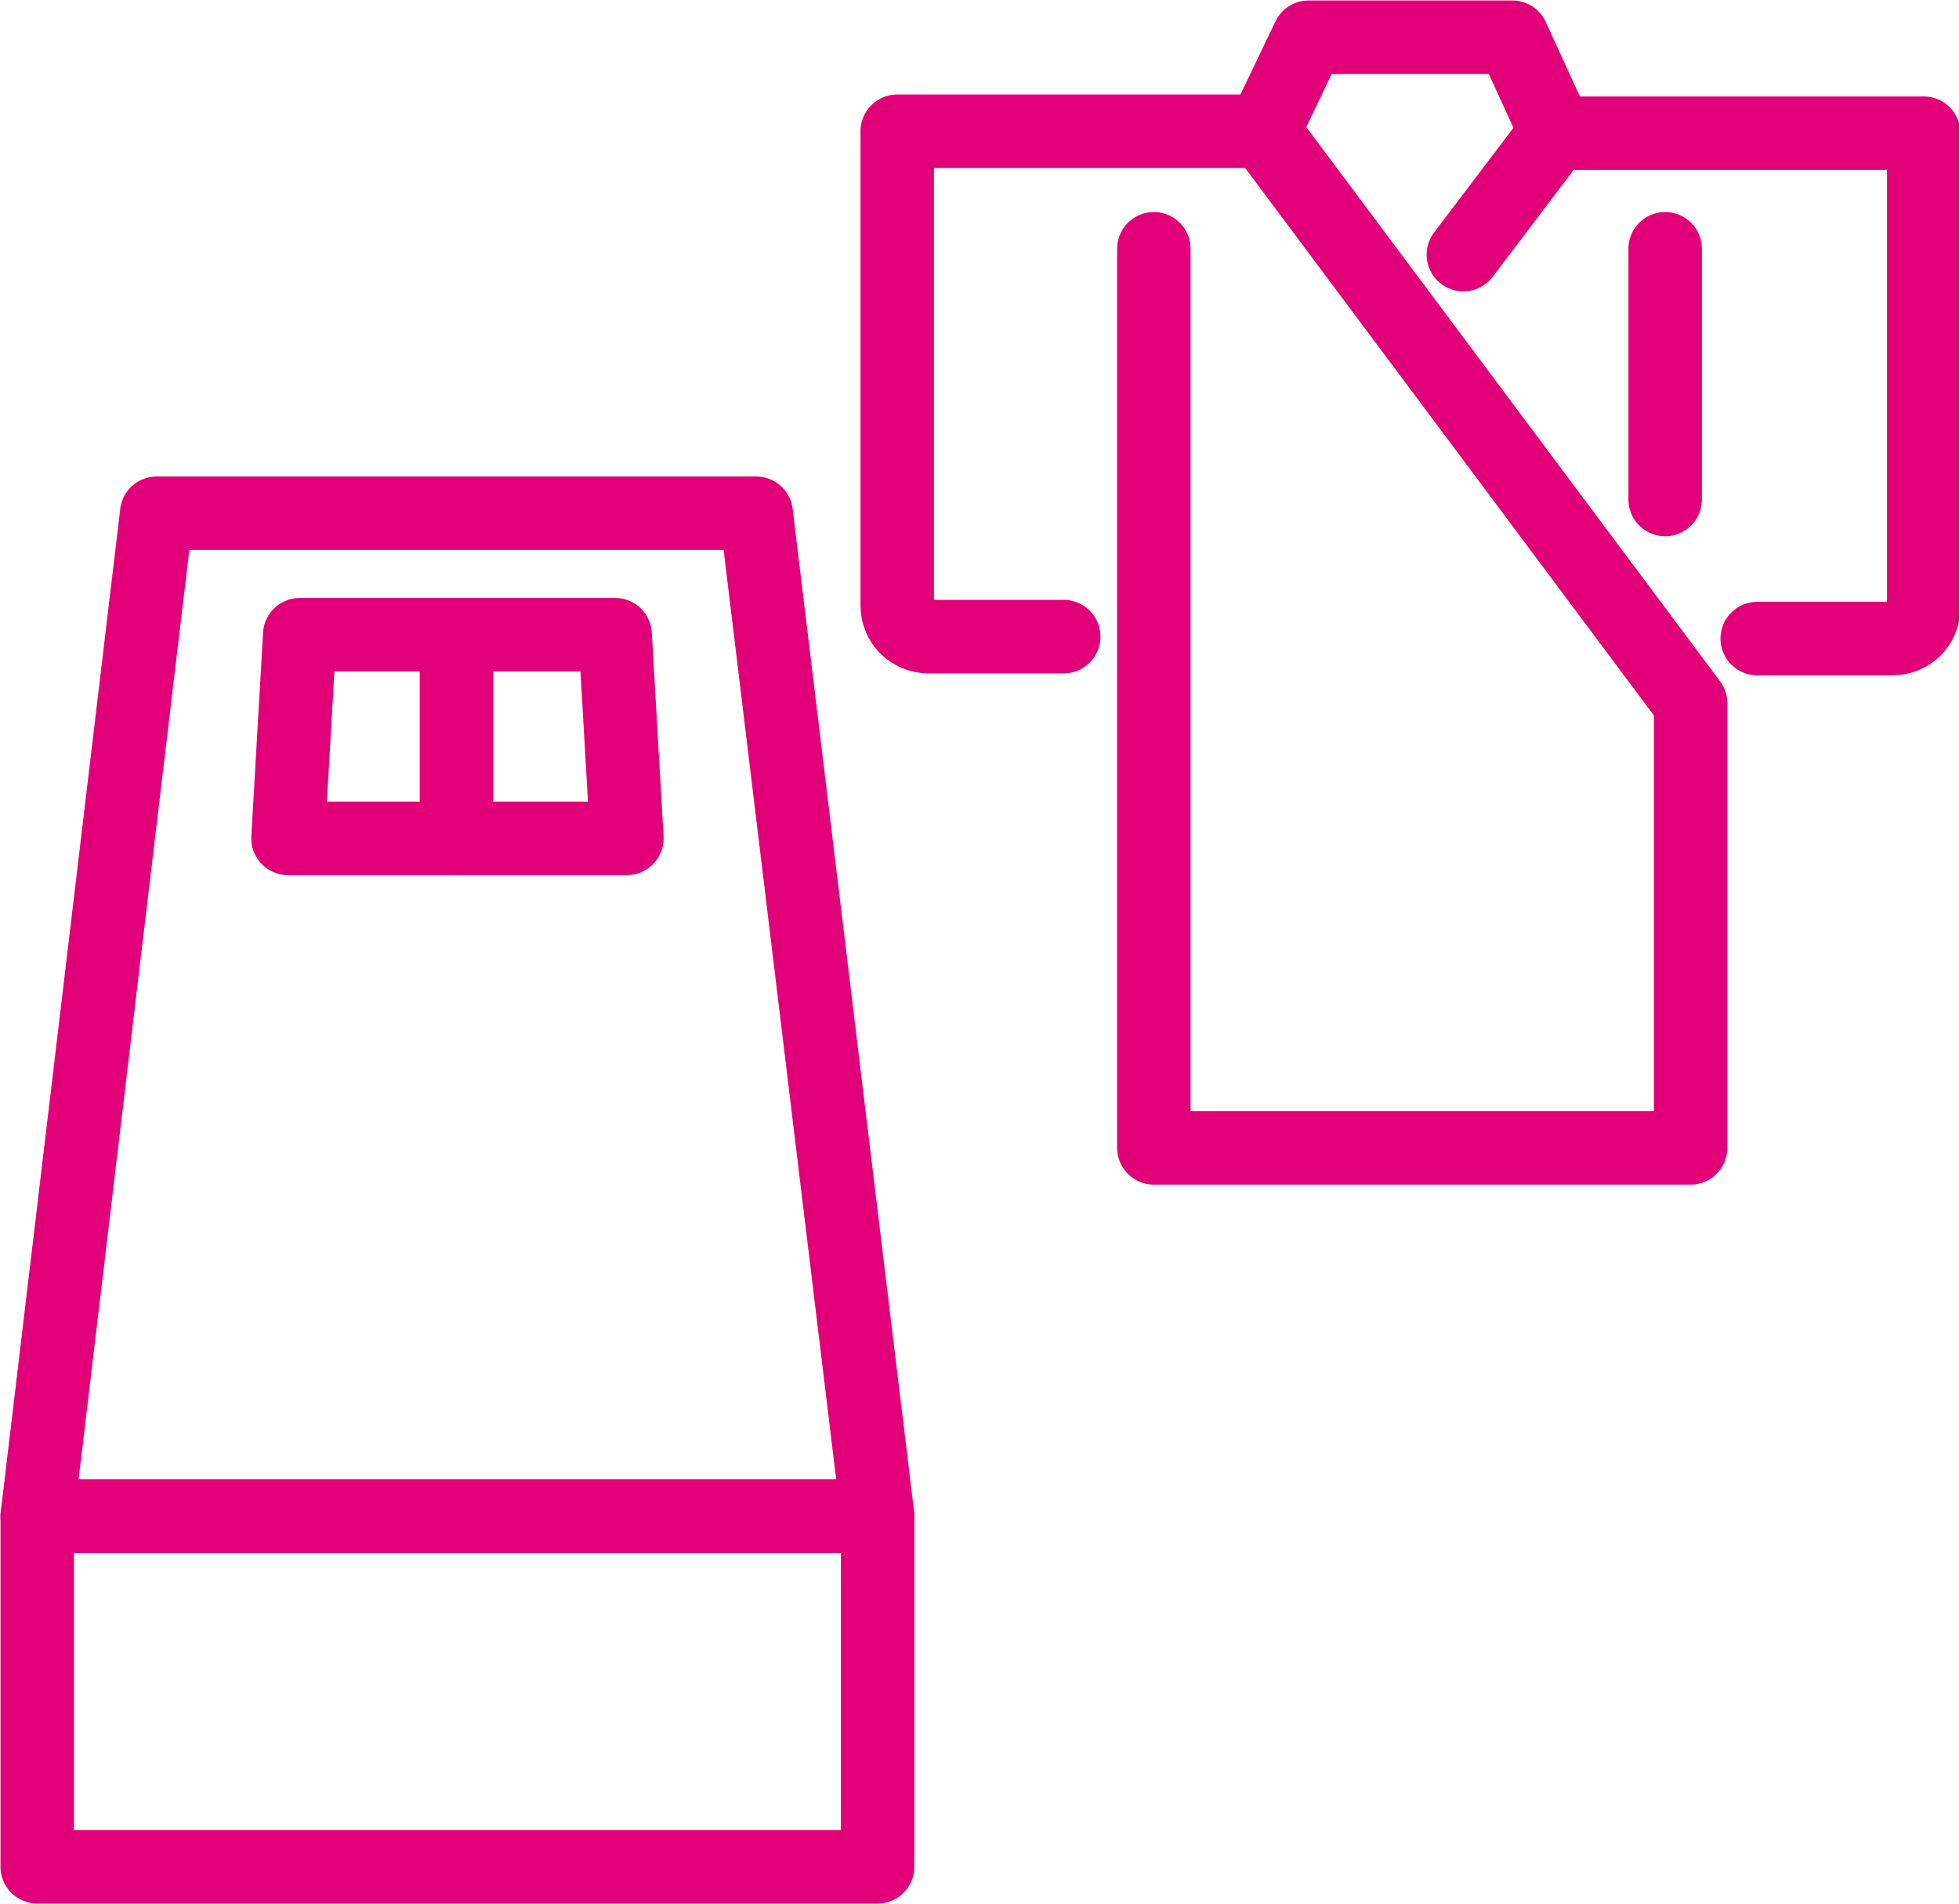
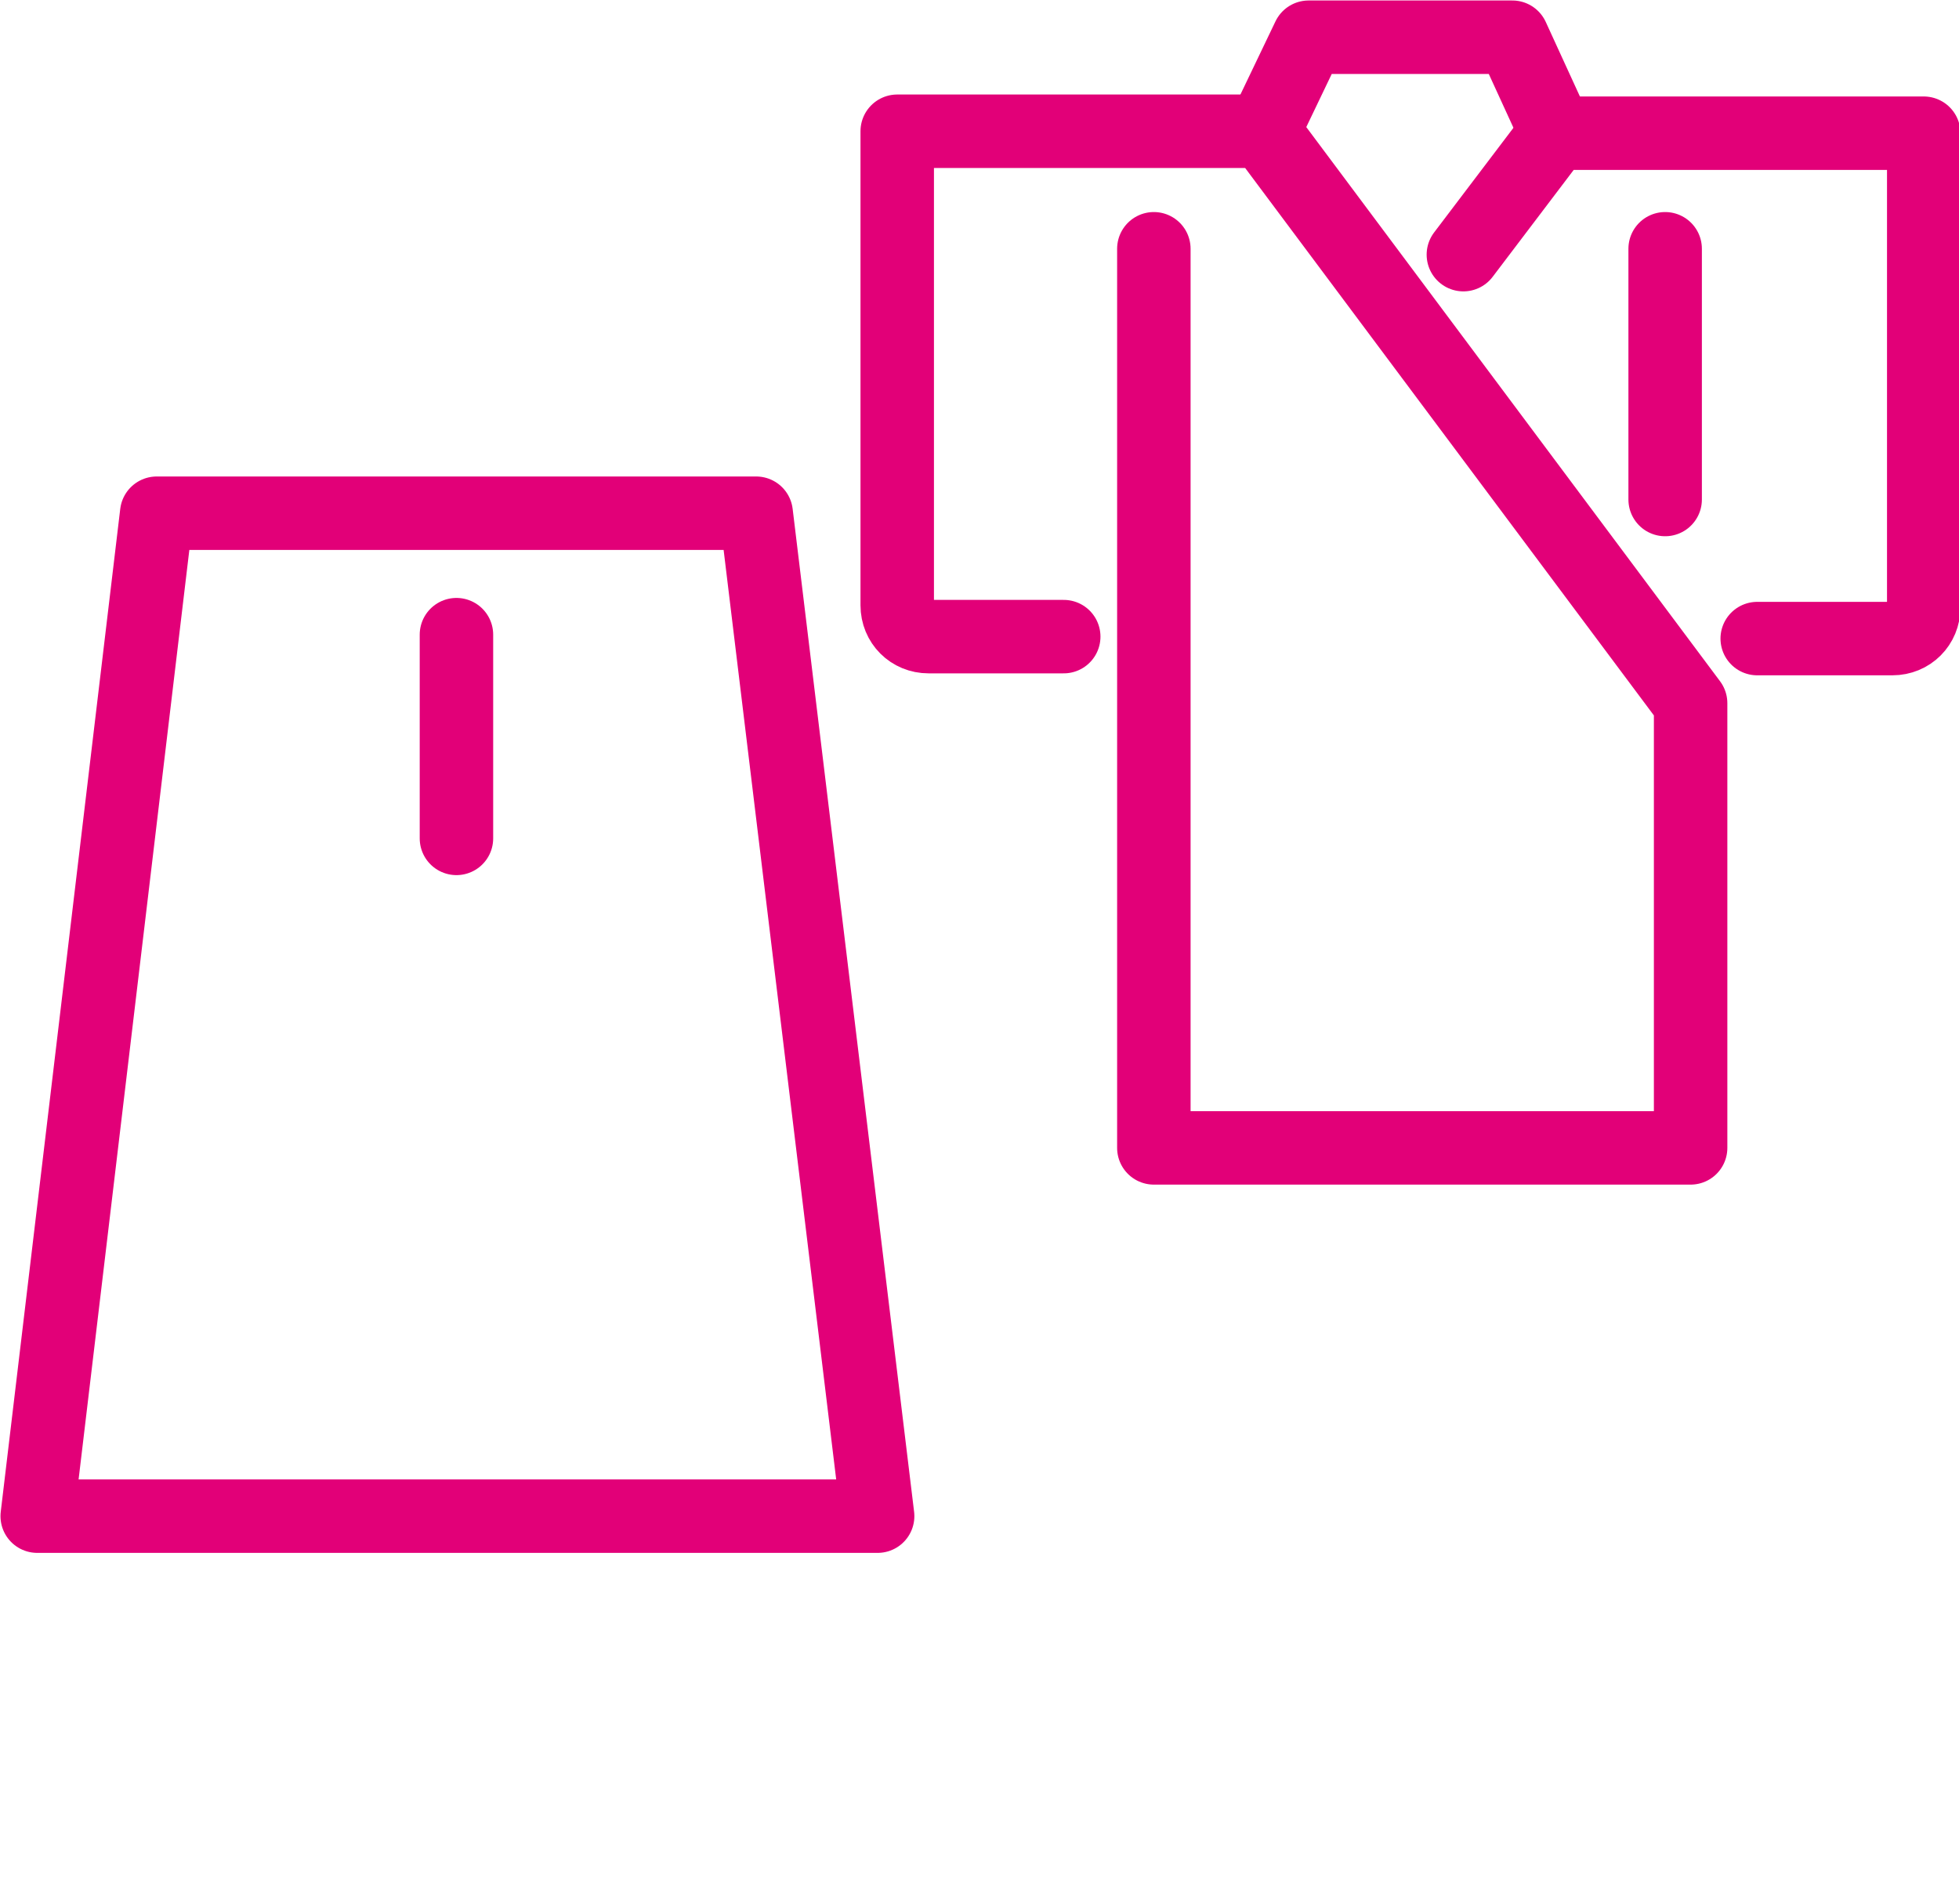
<svg xmlns="http://www.w3.org/2000/svg" version="1.1" id="レイヤー_1" x="0px" y="0px" viewBox="0 0 100 97.2" style="enable-background:new 0 0 100 97.2;" xml:space="preserve">
  <style type="text/css">
	.st0{fill:none;stroke:#E20078;stroke-width:3.75;stroke-linecap:round;stroke-linejoin:round;stroke-miterlimit:10;}
</style>
-   <rect x="1.9" y="77.4" class="st0" width="42.9" height="17.9" />
  <polygon class="st0" points="44.8,77.4 1.9,77.4 8,26.2 38.6,26.2 " />
-   <polygon class="st0" points="32,42.8 14.7,42.8 15.3,32.4 31.4,32.4 " />
  <line class="st0" x1="23.3" y1="42.8" x2="23.3" y2="32.4" />
  <g>
    <polyline class="st0" points="79.4,6.7 77.2,1.9 66.8,1.9 64.5,6.7  " />
    <path class="st0" d="M58.9,12.7v45.9h27.4V35.9L64.5,6.7H45.8v24.2c0,0.9,0.7,1.6,1.6,1.6h6.9" />
    <path class="st0" d="M74.7,13l4.7-6.2h18.8V31c0,0.9-0.7,1.6-1.6,1.6h-6.9" />
    <line class="st0" x1="85" y1="12.7" x2="85" y2="25.5" />
  </g>
</svg>